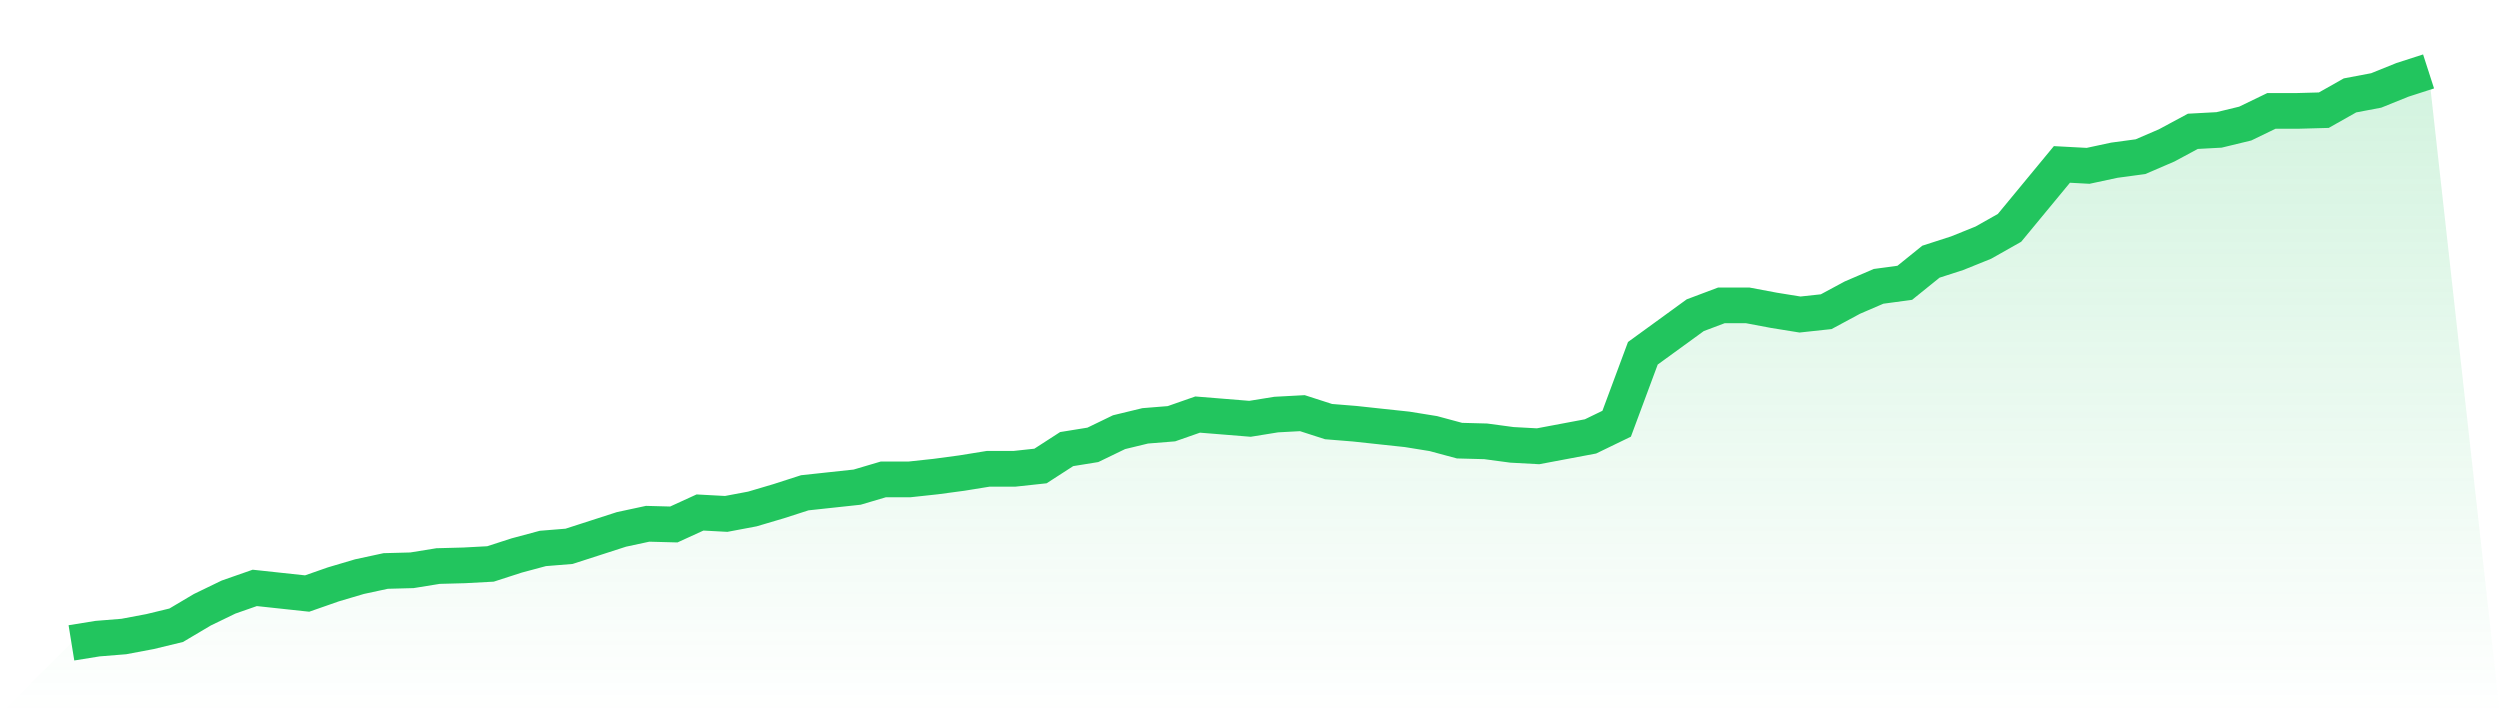
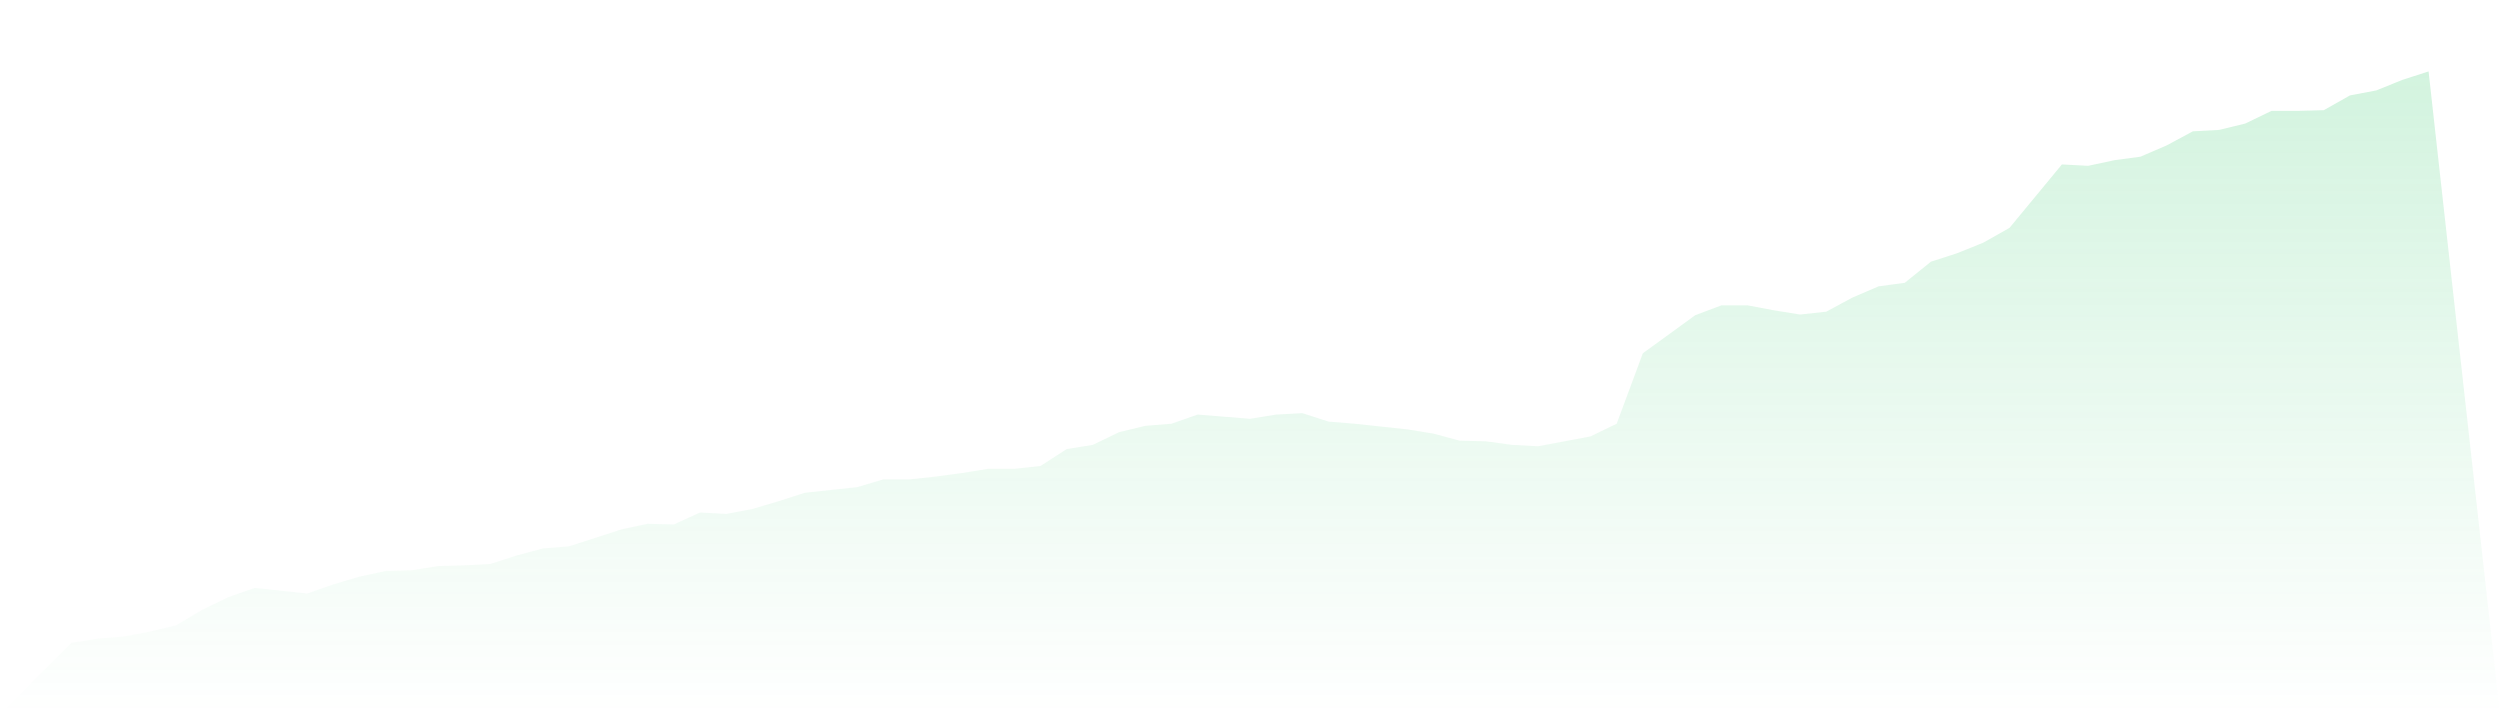
<svg xmlns="http://www.w3.org/2000/svg" viewBox="0 0 140 40">
  <defs>
    <linearGradient id="gradient" x1="0" x2="0" y1="0" y2="1">
      <stop offset="0%" stop-color="#22c55e" stop-opacity="0.2" />
      <stop offset="100%" stop-color="#22c55e" stop-opacity="0" />
    </linearGradient>
  </defs>
  <path d="M4,36 L4,36 L5.467,35.763 L6.933,35.645 L8.4,35.369 L9.867,35.014 L11.333,34.145 L12.8,33.435 L14.267,32.922 L15.733,33.08 L17.2,33.238 L18.667,32.725 L20.133,32.291 L21.6,31.975 L23.067,31.936 L24.533,31.699 L26,31.66 L27.467,31.581 L28.933,31.107 L30.4,30.713 L31.867,30.594 L33.333,30.121 L34.8,29.647 L36.267,29.332 L37.733,29.371 L39.2,28.7 L40.667,28.779 L42.133,28.503 L43.6,28.069 L45.067,27.596 L46.533,27.438 L48,27.28 L49.467,26.846 L50.933,26.846 L52.4,26.688 L53.867,26.491 L55.333,26.254 L56.8,26.254 L58.267,26.096 L59.733,25.149 L61.2,24.912 L62.667,24.202 L64.133,23.847 L65.6,23.729 L67.067,23.216 L68.533,23.334 L70,23.453 L71.467,23.216 L72.933,23.137 L74.4,23.61 L75.867,23.729 L77.333,23.887 L78.8,24.044 L80.267,24.281 L81.733,24.676 L83.2,24.715 L84.667,24.912 L86.133,24.991 L87.6,24.715 L89.067,24.439 L90.533,23.729 L92,19.783 L93.467,18.718 L94.933,17.652 L96.4,17.1 L97.867,17.1 L99.333,17.376 L100.8,17.613 L102.267,17.455 L103.733,16.666 L105.2,16.035 L106.667,15.837 L108.133,14.654 L109.6,14.18 L111.067,13.588 L112.533,12.76 L114,10.984 L115.467,9.208 L116.933,9.287 L118.4,8.972 L119.867,8.774 L121.333,8.143 L122.8,7.354 L124.267,7.275 L125.733,6.92 L127.2,6.21 L128.667,6.21 L130.133,6.17 L131.6,5.342 L133.067,5.065 L134.533,4.473 L136,4 L140,40 L0,40 z" fill="url(#gradient)" />
-   <path d="M4,36 L4,36 L5.467,35.763 L6.933,35.645 L8.4,35.369 L9.867,35.014 L11.333,34.145 L12.8,33.435 L14.267,32.922 L15.733,33.08 L17.2,33.238 L18.667,32.725 L20.133,32.291 L21.6,31.975 L23.067,31.936 L24.533,31.699 L26,31.66 L27.467,31.581 L28.933,31.107 L30.4,30.713 L31.867,30.594 L33.333,30.121 L34.8,29.647 L36.267,29.332 L37.733,29.371 L39.2,28.7 L40.667,28.779 L42.133,28.503 L43.6,28.069 L45.067,27.596 L46.533,27.438 L48,27.28 L49.467,26.846 L50.933,26.846 L52.4,26.688 L53.867,26.491 L55.333,26.254 L56.8,26.254 L58.267,26.096 L59.733,25.149 L61.2,24.912 L62.667,24.202 L64.133,23.847 L65.6,23.729 L67.067,23.216 L68.533,23.334 L70,23.453 L71.467,23.216 L72.933,23.137 L74.4,23.61 L75.867,23.729 L77.333,23.887 L78.8,24.044 L80.267,24.281 L81.733,24.676 L83.2,24.715 L84.667,24.912 L86.133,24.991 L87.6,24.715 L89.067,24.439 L90.533,23.729 L92,19.783 L93.467,18.718 L94.933,17.652 L96.4,17.1 L97.867,17.1 L99.333,17.376 L100.8,17.613 L102.267,17.455 L103.733,16.666 L105.2,16.035 L106.667,15.837 L108.133,14.654 L109.6,14.18 L111.067,13.588 L112.533,12.76 L114,10.984 L115.467,9.208 L116.933,9.287 L118.4,8.972 L119.867,8.774 L121.333,8.143 L122.8,7.354 L124.267,7.275 L125.733,6.92 L127.2,6.21 L128.667,6.21 L130.133,6.17 L131.6,5.342 L133.067,5.065 L134.533,4.473 L136,4" fill="none" stroke="#22c55e" stroke-width="2" />
</svg>